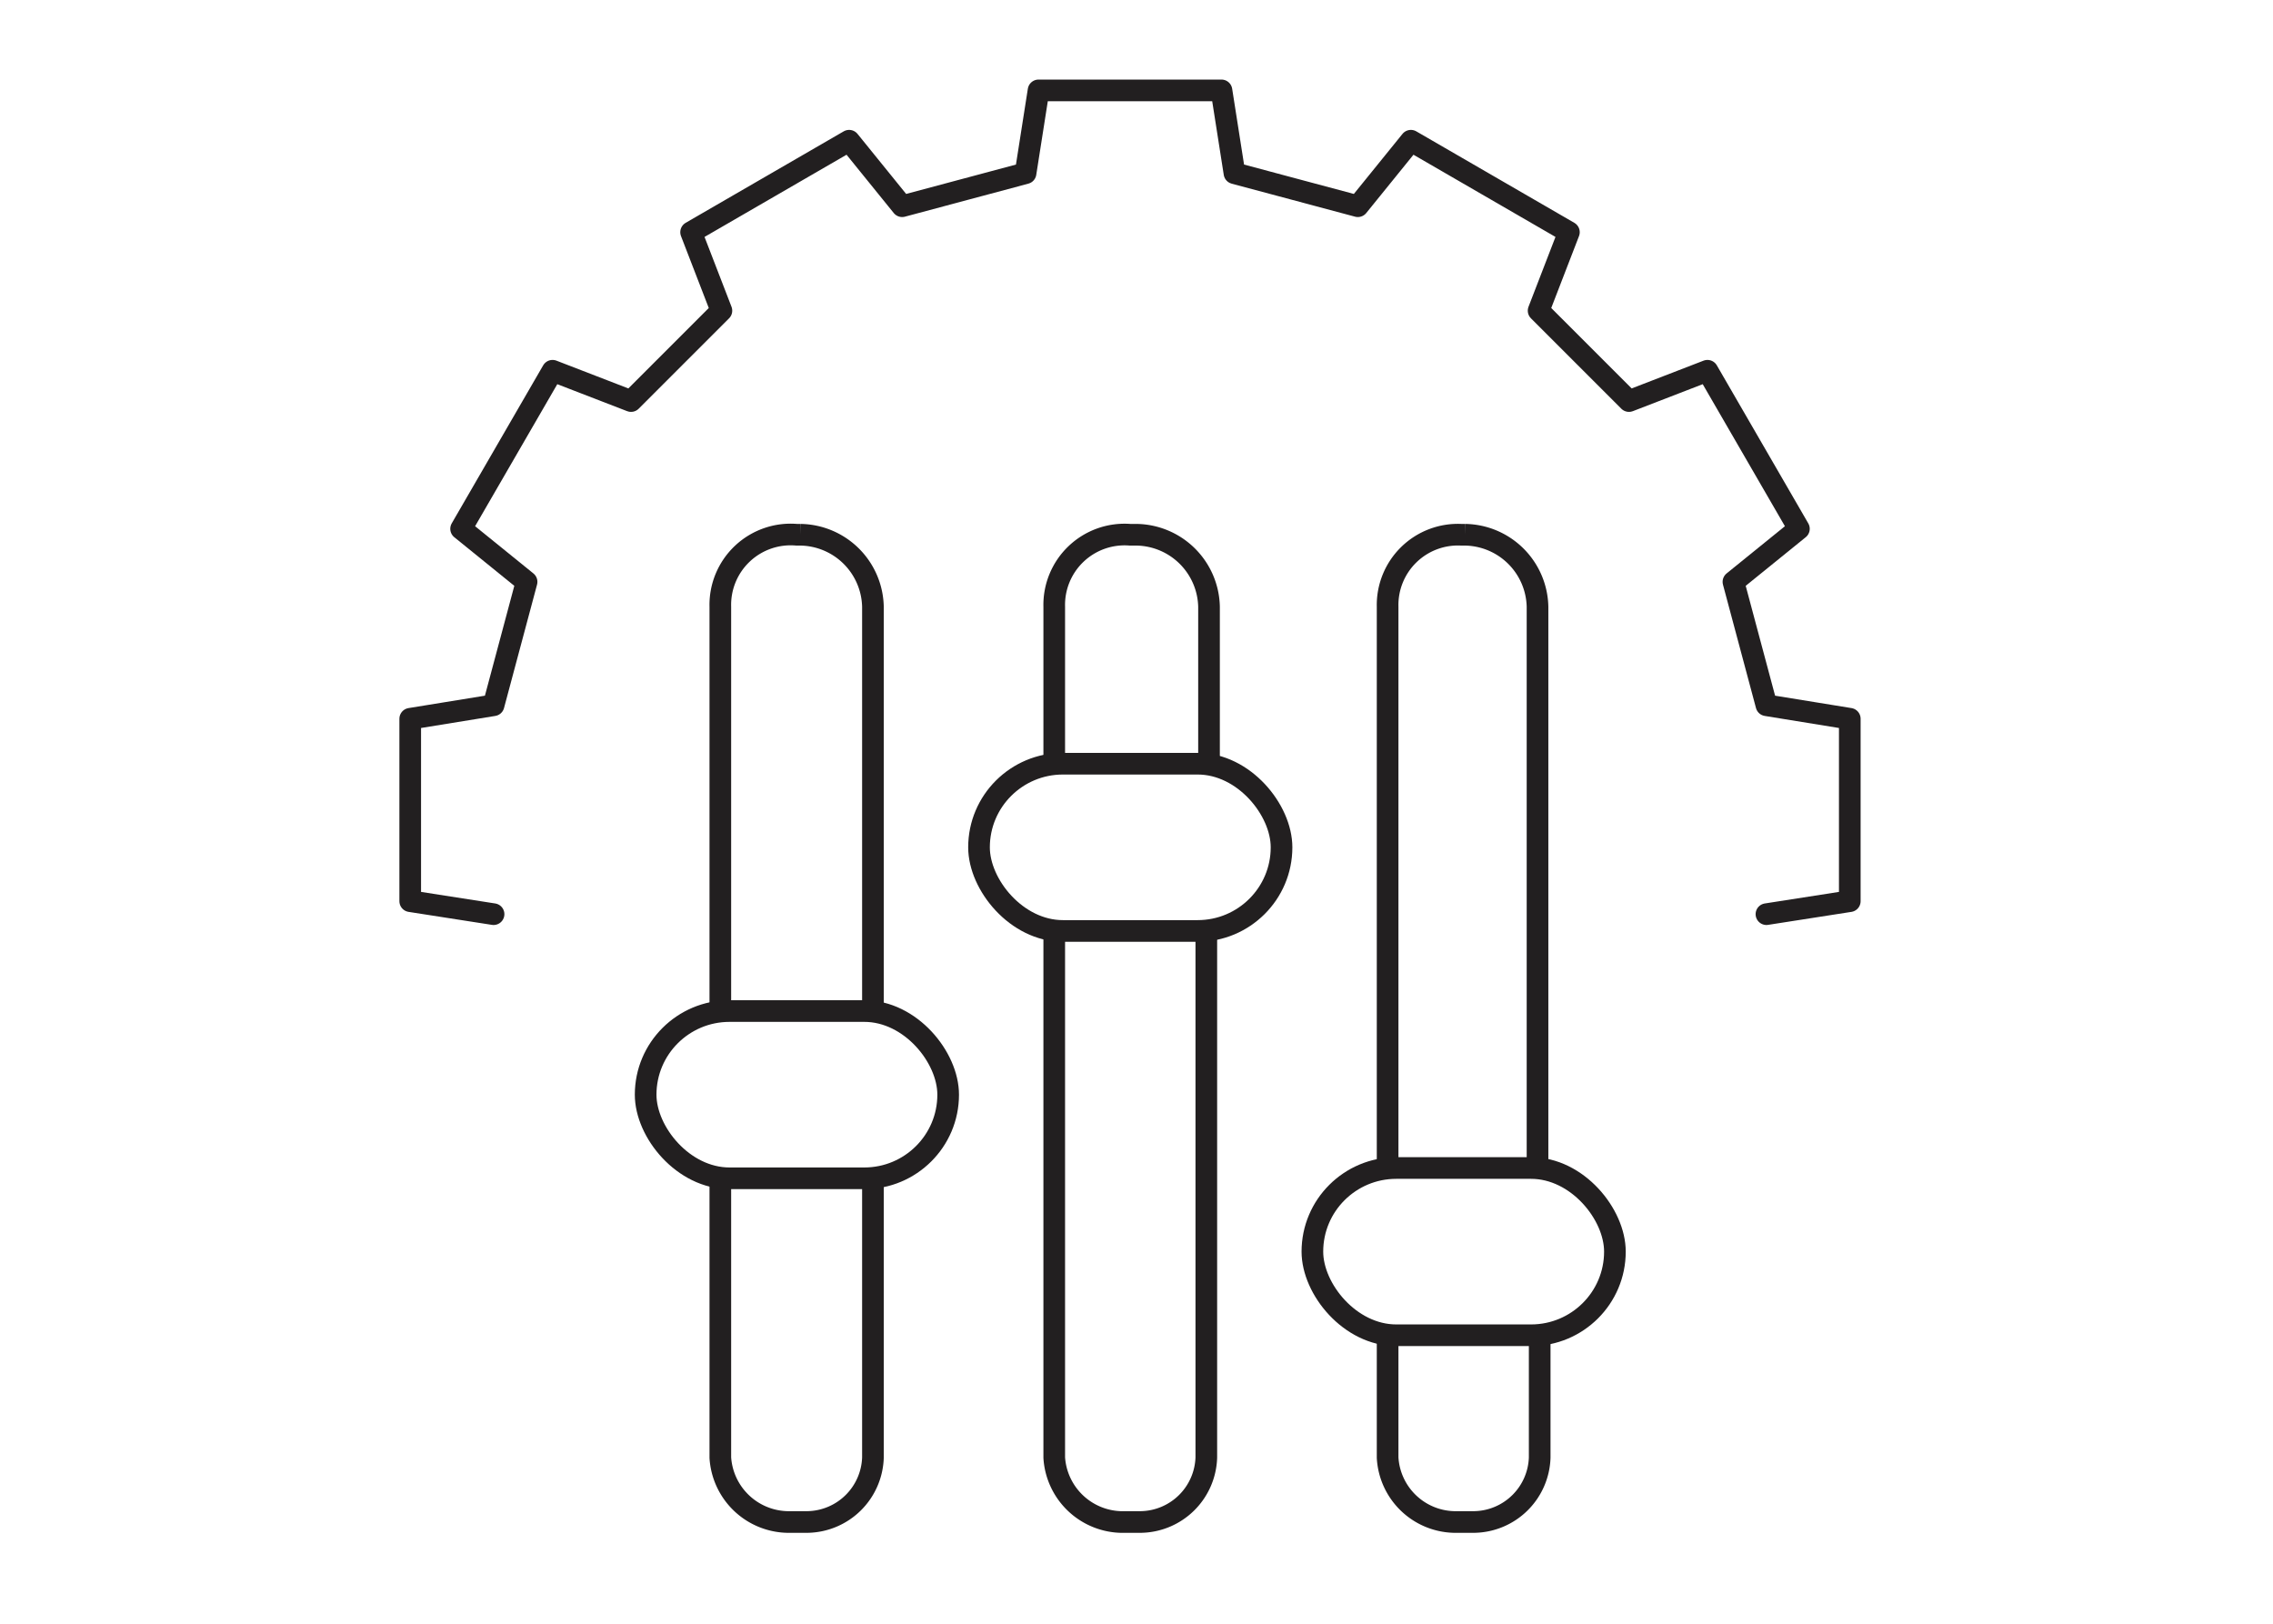
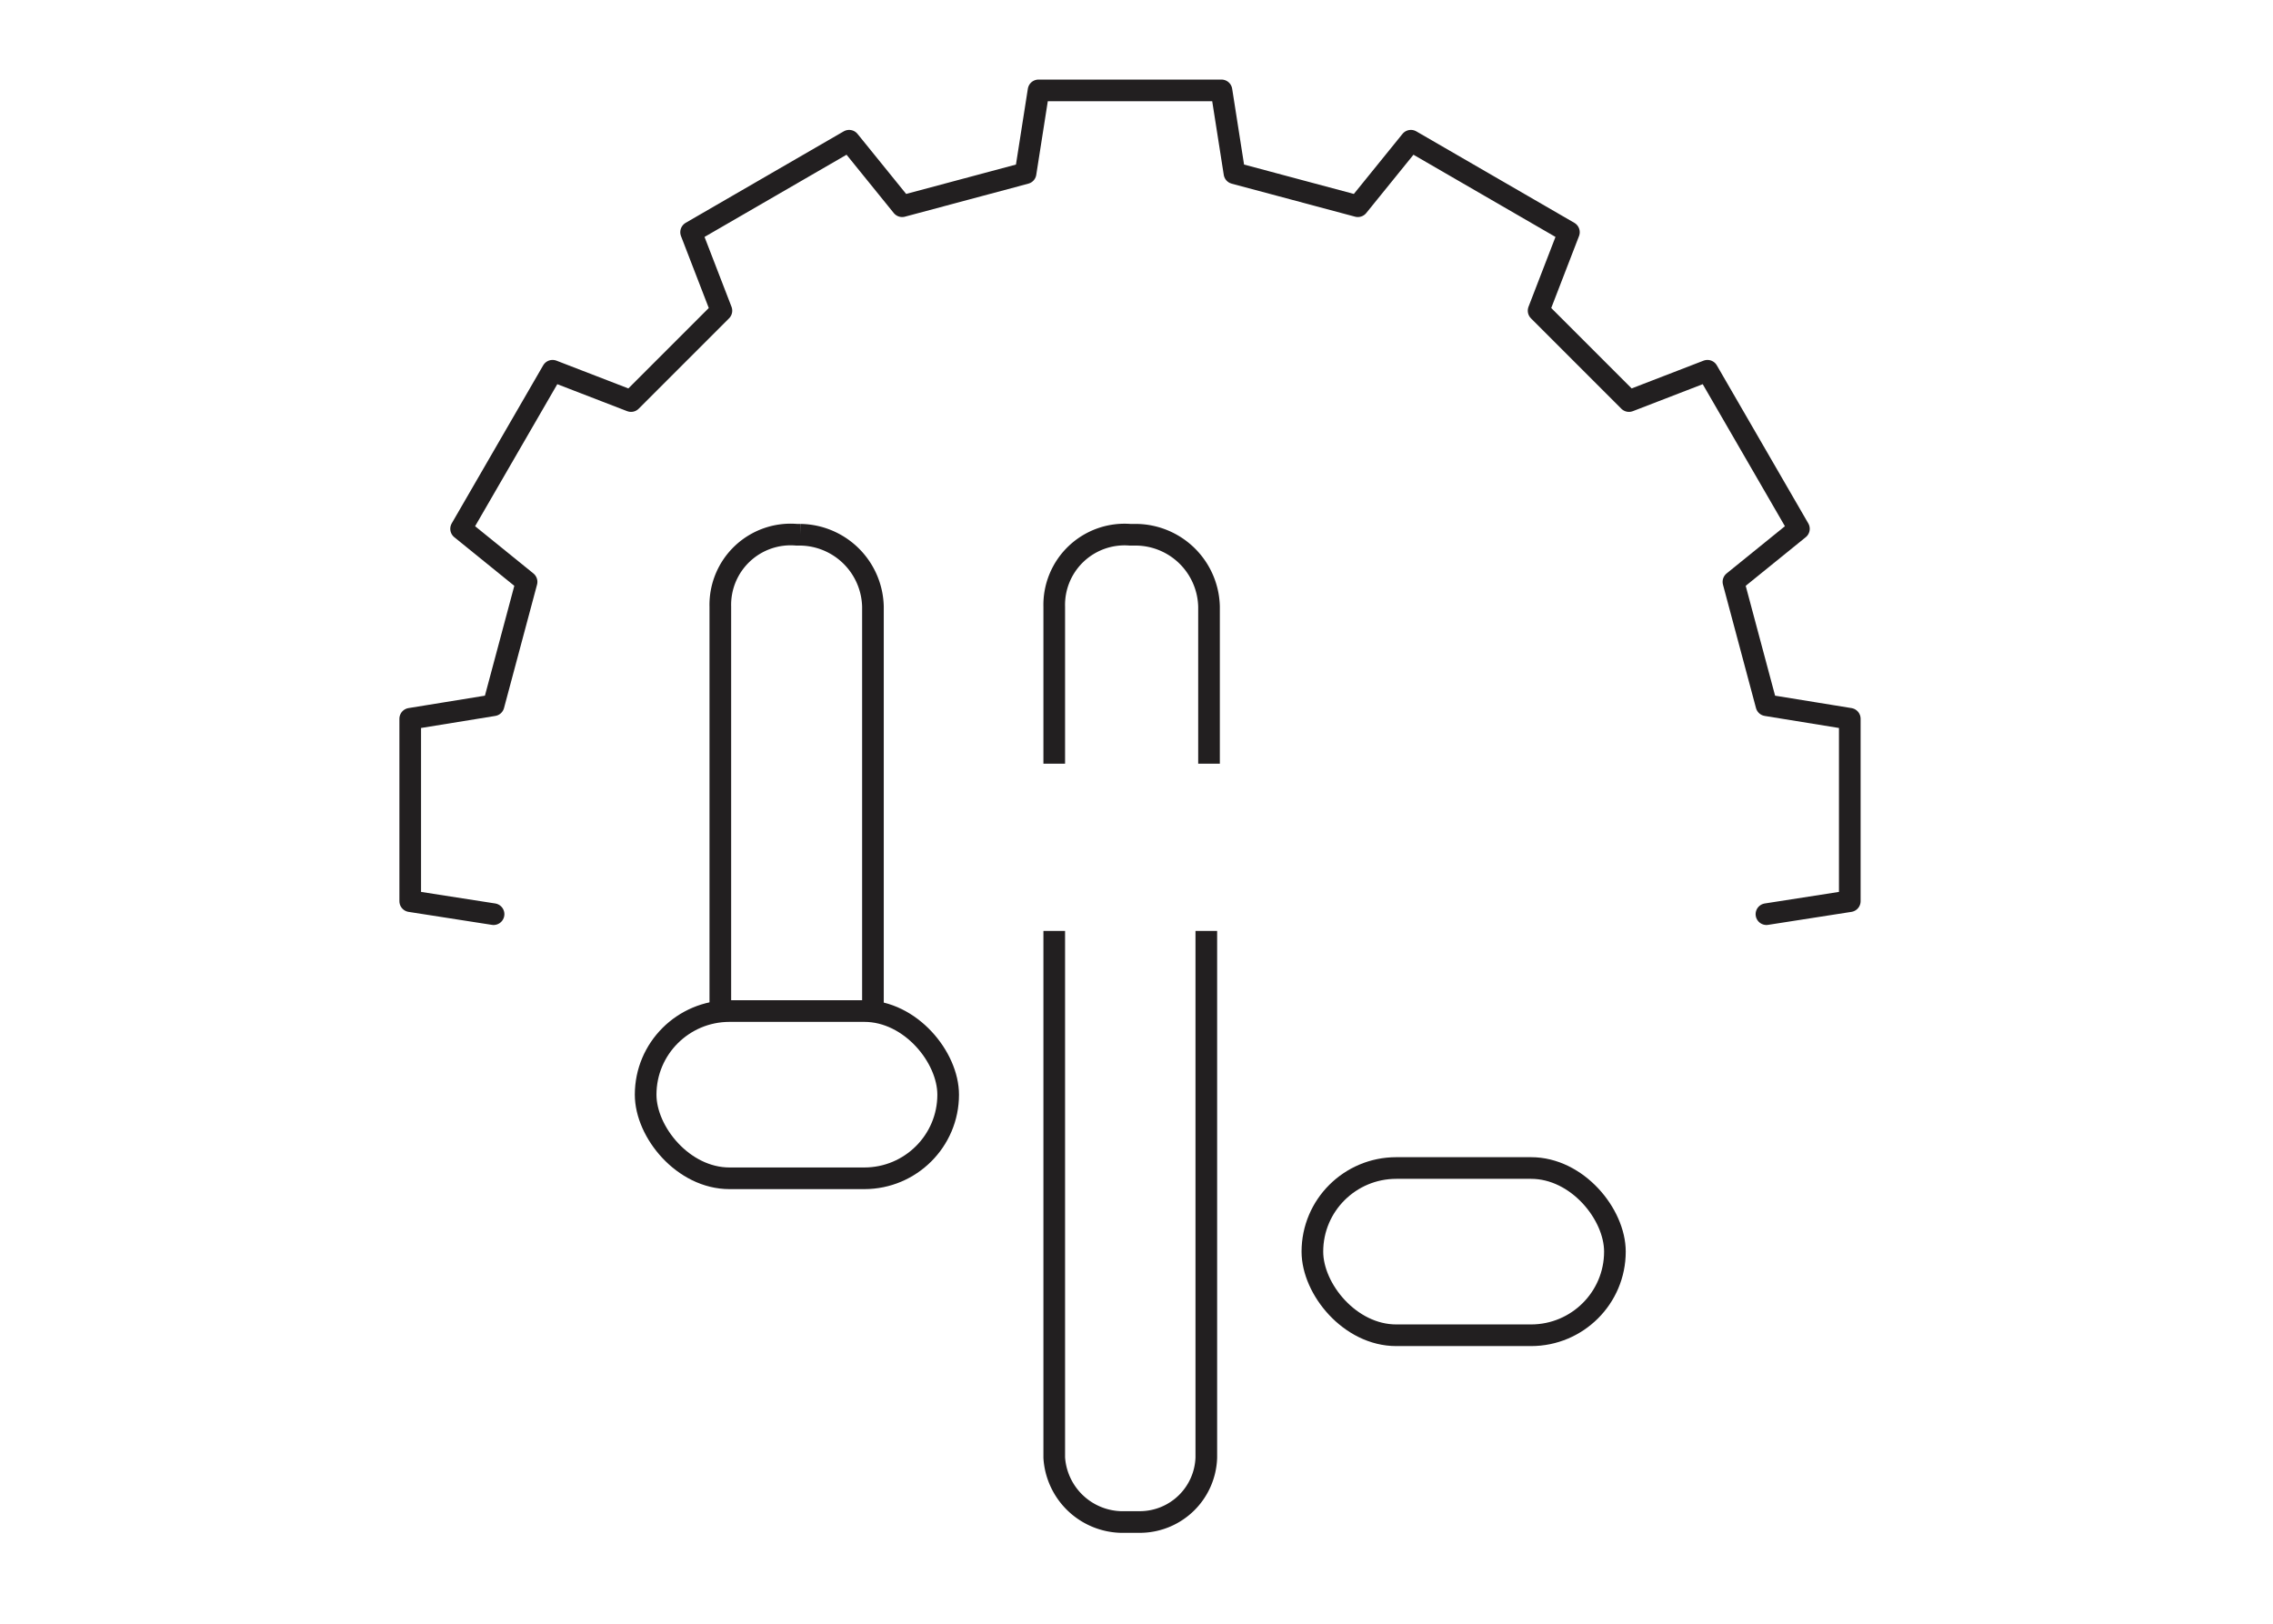
<svg xmlns="http://www.w3.org/2000/svg" id="Layer_1" data-name="Layer 1" viewBox="0 0 42 30">
  <defs>
    <style>.cls-1,.cls-10,.cls-2,.cls-9{fill:none;}.cls-1{stroke:#181718;stroke-width:0.4px;}.cls-1,.cls-10{stroke-miterlimit:10;}.cls-3{clip-path:url(#clip-path);}.cls-4{clip-path:url(#clip-path-2);}.cls-5{clip-path:url(#clip-path-3);}.cls-6{clip-path:url(#clip-path-4);}.cls-7{clip-path:url(#clip-path-5);}.cls-8{clip-path:url(#clip-path-6);}.cls-10,.cls-9{stroke:#221f20;stroke-width:0.4px;}.cls-9{stroke-linecap:round;stroke-linejoin:round;}</style>
    <clipPath id="clip-path">
      <path class="cls-1" d="M67.56-45.77h-2a.42.42,0,0,0-.42.42.42.42,0,0,0,.42.42h2a.42.42,0,0,0,.42-.42A.42.42,0,0,0,67.56-45.77Z" />
    </clipPath>
    <clipPath id="clip-path-2">
      <circle class="cls-2" cx="67.03" cy="-71.02" r="0.27" />
    </clipPath>
    <clipPath id="clip-path-3">
      <circle class="cls-2" cx="66.08" cy="-71.02" r="0.27" />
    </clipPath>
    <clipPath id="clip-path-4">
-       <polygon class="cls-2" points="61.76 13.09 63.69 13.09 63.69 14.91 64.47 14.91 64.47 10.71 63.69 10.71 63.69 12.47 61.76 12.47 61.76 10.71 60.98 10.71 60.98 14.91 61.76 14.91 61.76 13.09" />
-     </clipPath>
+       </clipPath>
    <clipPath id="clip-path-5">
      <path class="cls-2" d="M65.92,14.29v-3h.66c.87,0,1.3.5,1.3,1.47s-.43,1.49-1.3,1.49Zm2.21.09a2.13,2.13,0,0,0,.53-1.58,2.12,2.12,0,0,0-.52-1.56,2.16,2.16,0,0,0-1.54-.53H65.17v4.2H66.6A2.07,2.07,0,0,0,68.13,14.38Z" />
    </clipPath>
    <clipPath id="clip-path-6">
      <path class="cls-2" d="M70.15,11.33H71a.66.66,0,0,1,.75.74.65.65,0,0,1-.73.74h-.88Zm0,2.08h.69l1.07,1.5h.94l-1.2-1.58a1.32,1.32,0,0,0,.69-.46,1.34,1.34,0,0,0,.24-.81,1.23,1.23,0,0,0-.41-1A1.66,1.66,0,0,0,71,10.71H69.36v4.2h.79Z" />
    </clipPath>
  </defs>
  <title>Product_42x30px</title>
  <g class="cls-3">
    <rect class="cls-1" x="-515.88" y="-694.6" width="1406.4" height="1352.69" />
  </g>
-   <path class="cls-1" d="M67.56-45.77h-2a.42.42,0,0,0-.42.42.42.42,0,0,0,.42.42h2a.42.42,0,0,0,.42-.42A.42.42,0,0,0,67.56-45.77Z" />
+   <path class="cls-1" d="M67.56-45.77h-2a.42.42,0,0,0-.42.42.42.42,0,0,0,.42.42h2A.42.42,0,0,0,67.56-45.77Z" />
  <polyline class="cls-9" points="32.64 16.89 34.18 16.65 34.18 13.28 32.64 13.03 32.03 10.75 33.24 9.77 31.55 6.85 30.1 7.41 28.43 5.74 28.99 4.29 26.07 2.6 25.09 3.81 22.81 3.2 22.57 1.67 19.19 1.67 18.95 3.2 16.67 3.81 15.69 2.6 12.77 4.29 13.33 5.74 11.66 7.41 10.21 6.85 8.52 9.77 9.73 10.75 9.12 13.03 7.58 13.28 7.58 16.65 9.12 16.89" />
  <path class="cls-10" d="M13.31,18.68V11.21a1.3,1.3,0,0,1,1.41-1.33h.07a1.36,1.36,0,0,1,1.34,1.33v7.47" />
-   <path class="cls-10" d="M16.13,21.77v5.16a1.23,1.23,0,0,1-1.2,1.19h-.39a1.27,1.27,0,0,1-1.23-1.19V21.77" />
  <path class="cls-10" d="M19.48,14.11v-2.9a1.3,1.3,0,0,1,1.4-1.33H21a1.36,1.36,0,0,1,1.34,1.33v2.9" />
  <path class="cls-10" d="M22.29,17.2v9.73a1.23,1.23,0,0,1-1.2,1.19H20.7a1.27,1.27,0,0,1-1.22-1.19V17.2" />
-   <path class="cls-10" d="M25.64,21.58V11.21A1.3,1.3,0,0,1,27,9.88h.07a1.36,1.36,0,0,1,1.34,1.33V21.58" />
-   <path class="cls-10" d="M28.45,24.67v2.26a1.23,1.23,0,0,1-1.2,1.19h-.39a1.26,1.26,0,0,1-1.22-1.19V24.67" />
  <rect class="cls-10" x="11.93" y="18.68" width="5.59" height="3.09" rx="1.55" ry="1.55" />
-   <rect class="cls-10" x="18.09" y="14.11" width="5.59" height="3.09" rx="1.55" ry="1.55" />
  <rect class="cls-10" x="24.25" y="21.58" width="5.59" height="3.09" rx="1.55" ry="1.55" />
</svg>